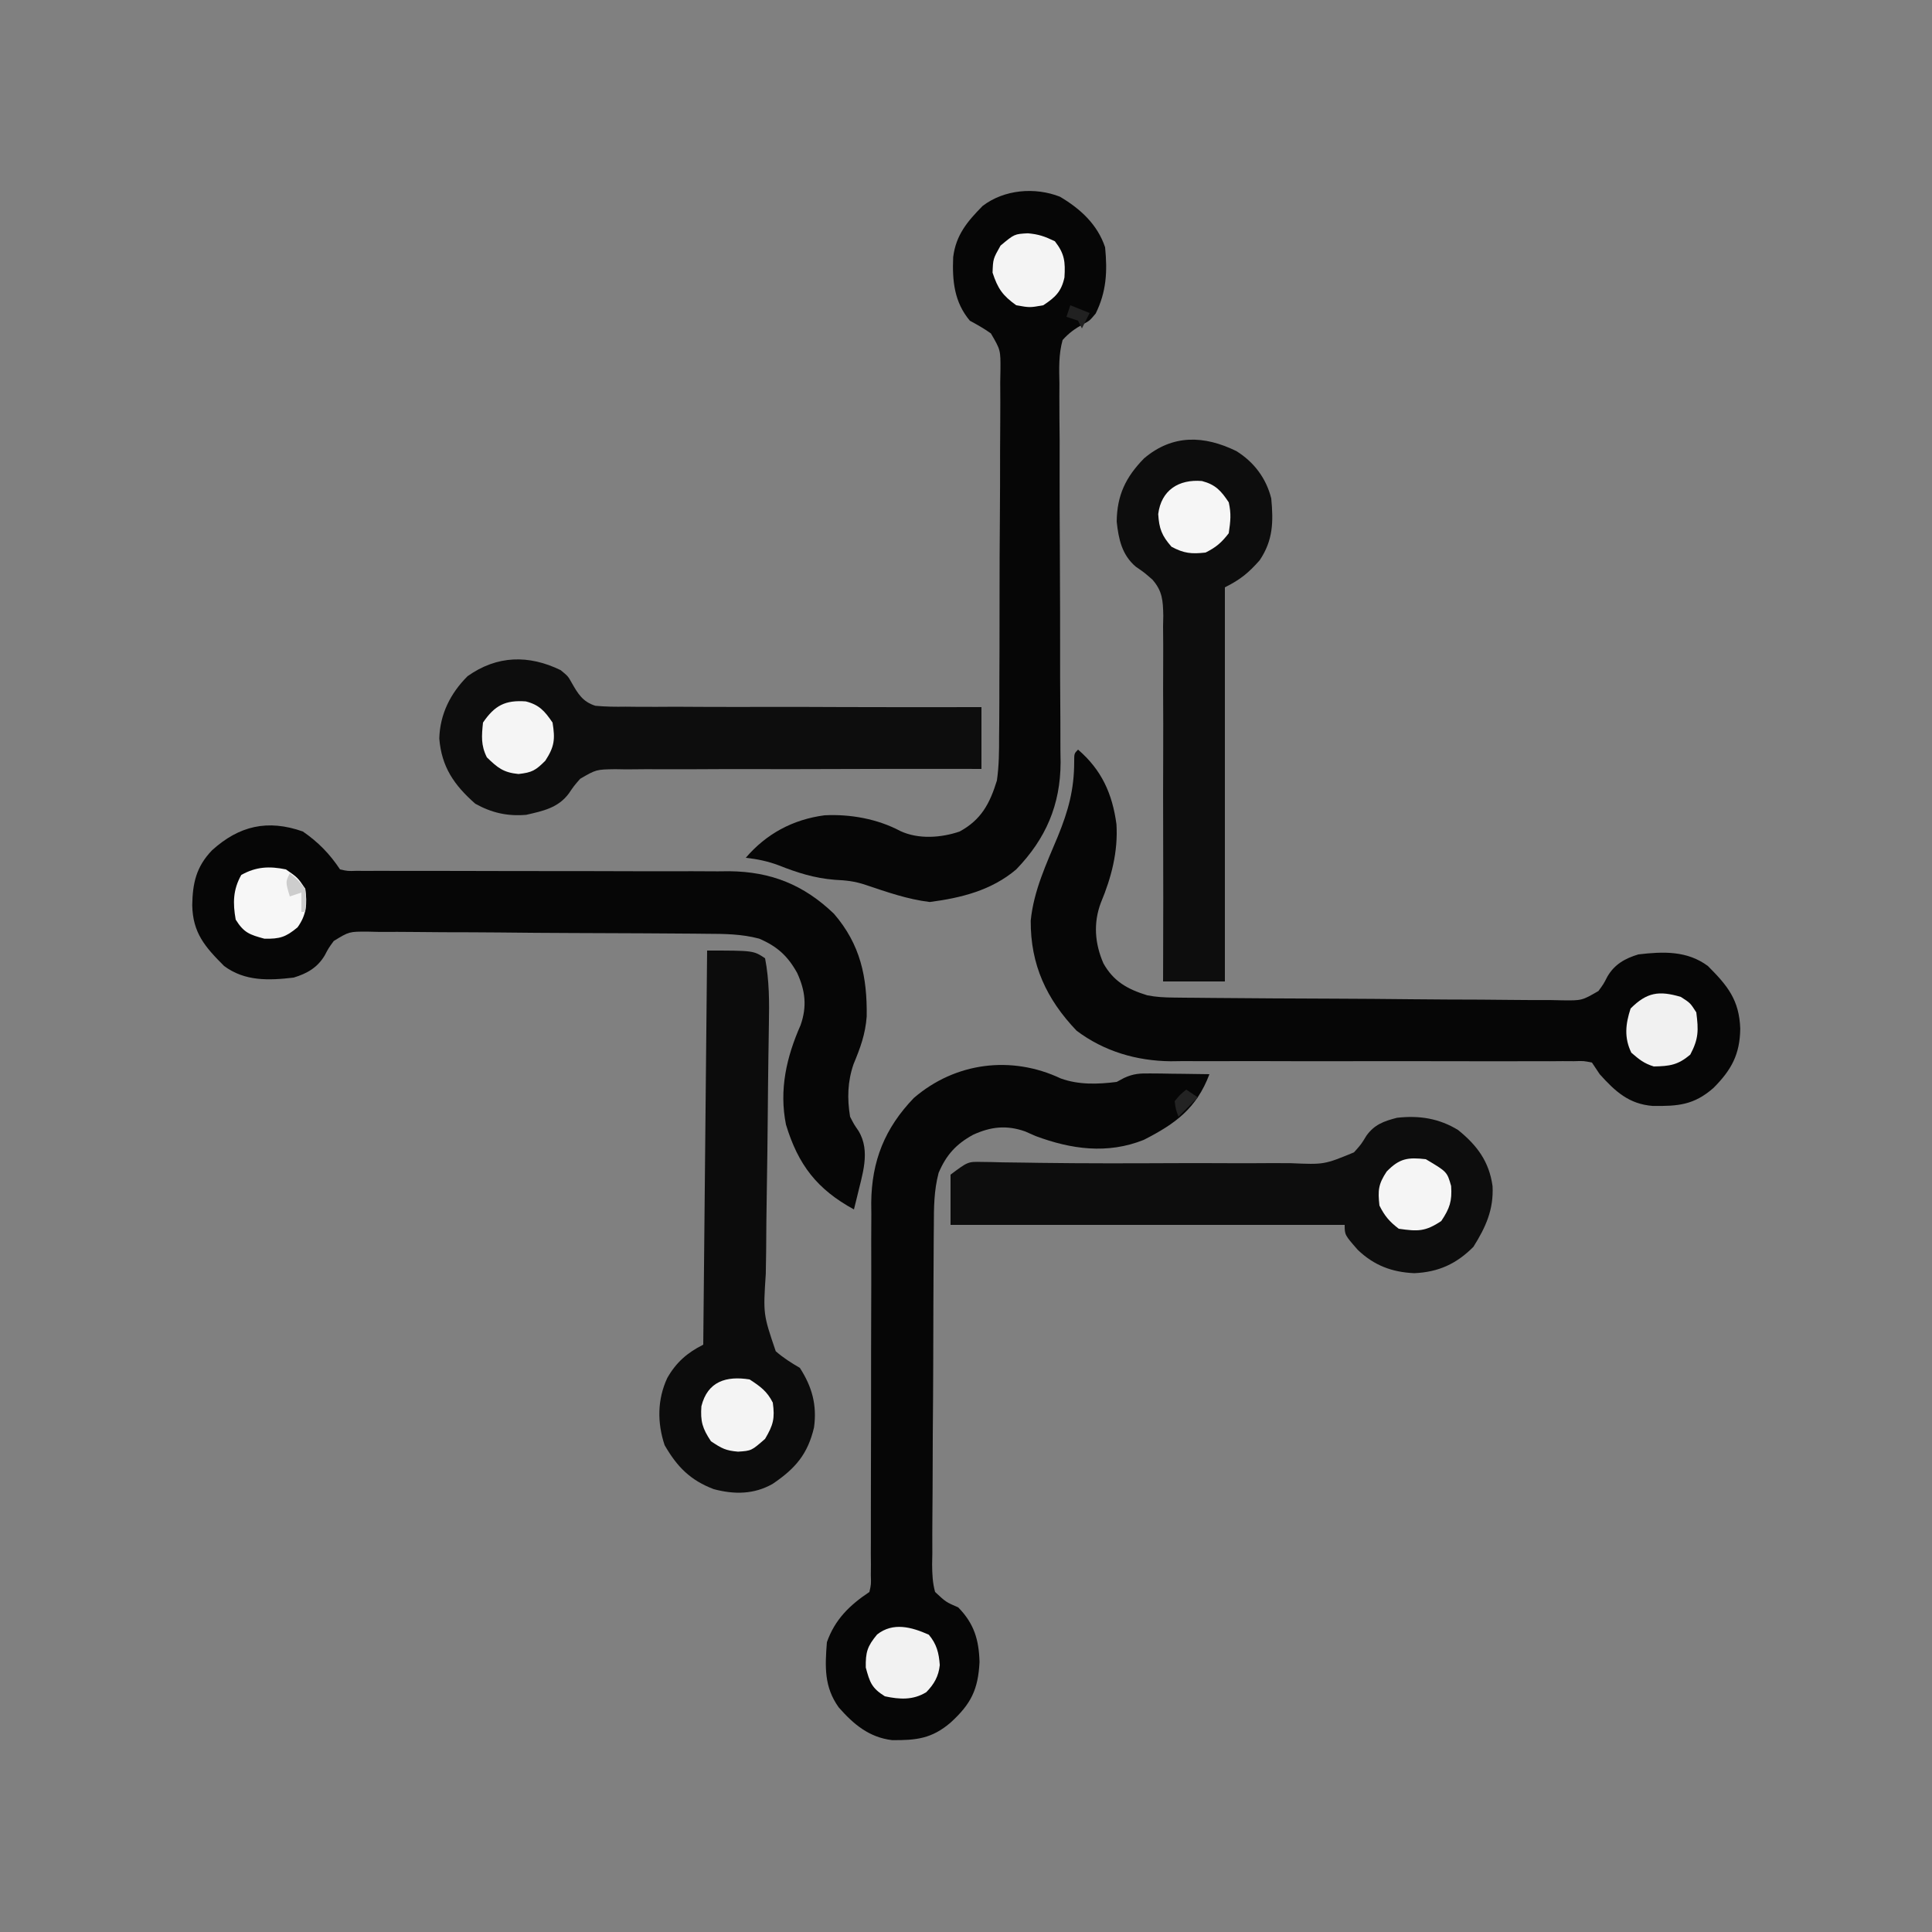
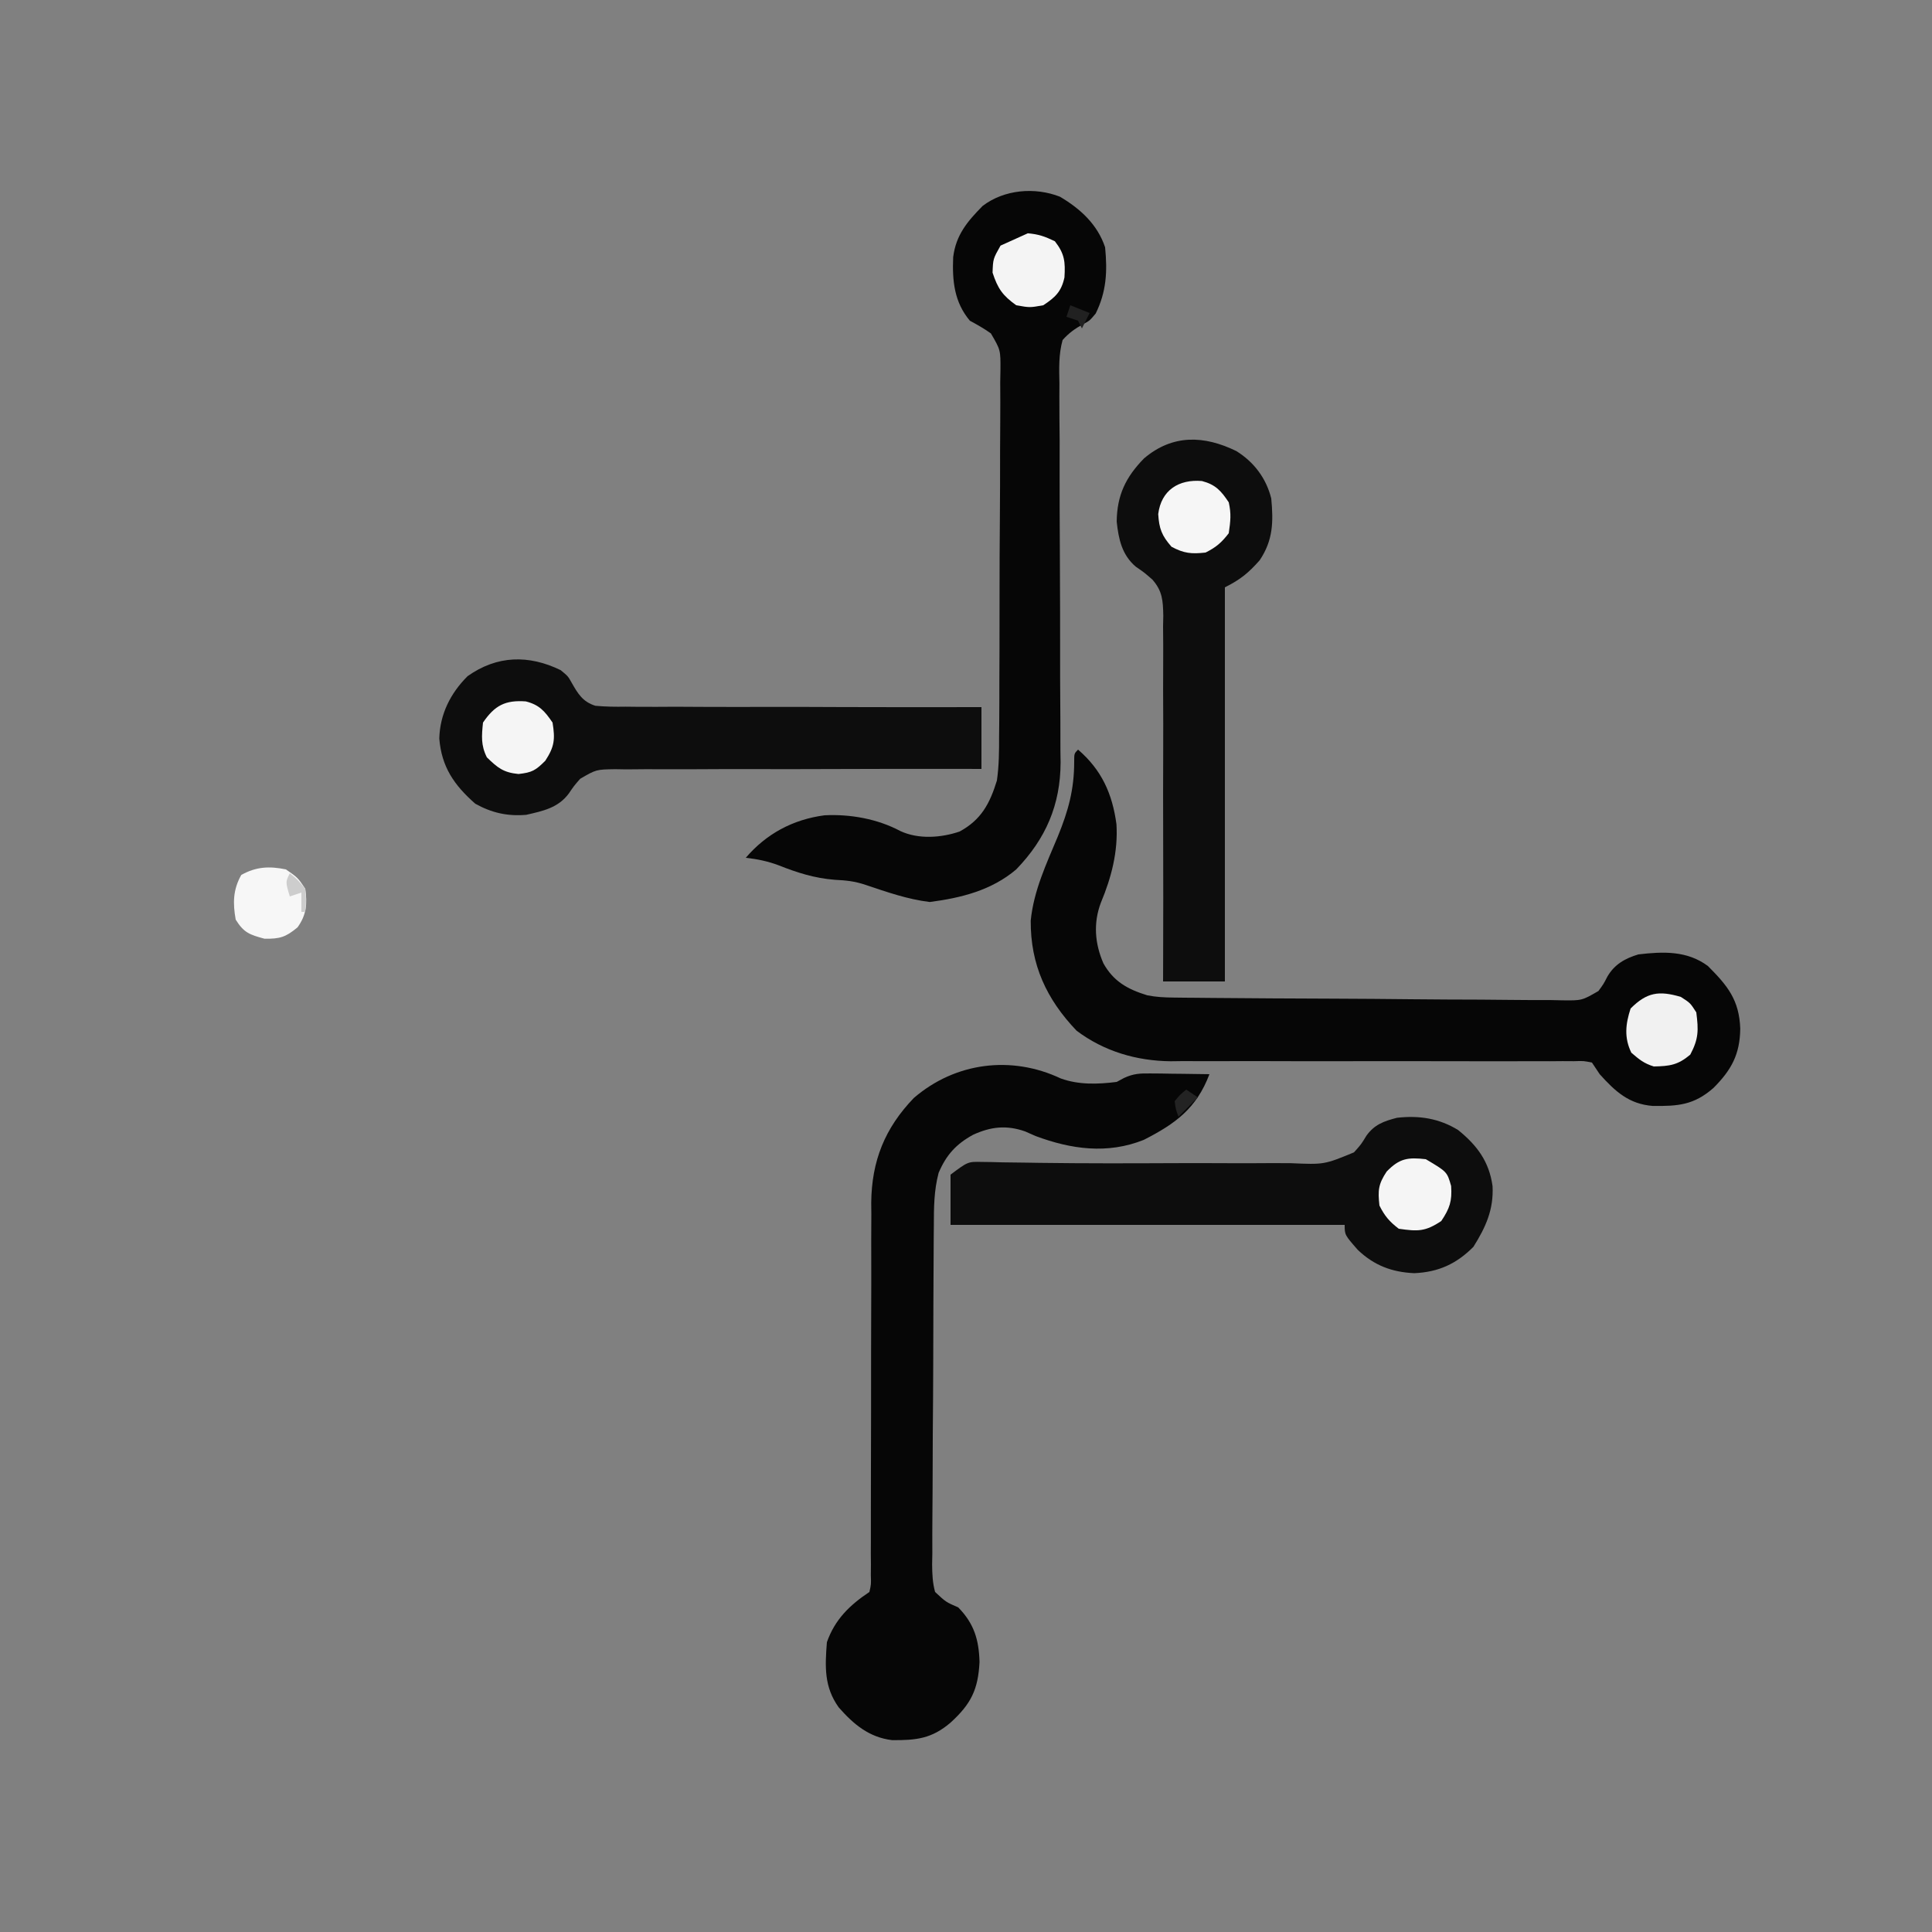
<svg xmlns="http://www.w3.org/2000/svg" version="1.1" width="500" height="500">
  <rect width="100%" height="100%" fill="#808080" stroke="none" />
-   <path d="M0 0 C4.004 2.765 6.93 5.77 9.625 9.812 C11.608 10.262 11.608 10.262 13.93 10.184 C14.834 10.191 15.738 10.198 16.669 10.205 C18.161 10.193 18.161 10.193 19.683 10.181 C20.729 10.185 21.775 10.189 22.852 10.193 C25.13 10.199 27.409 10.199 29.687 10.193 C33.298 10.184 36.909 10.194 40.521 10.209 C50.792 10.249 61.064 10.251 71.335 10.248 C77.614 10.248 83.893 10.267 90.171 10.298 C93.718 10.308 97.264 10.296 100.811 10.284 C103.008 10.293 105.205 10.303 107.402 10.314 C108.379 10.304 109.355 10.295 110.361 10.285 C121.197 10.396 129.655 13.805 137.457 21.297 C144.308 29.246 146.072 37.651 145.926 47.891 C145.573 52.496 144.287 55.971 142.531 60.191 C140.968 64.712 140.848 69.11 141.625 73.812 C142.605 75.733 142.605 75.733 143.812 77.5 C147.027 82.82 144.725 88.911 143.422 94.594 C143.159 95.656 142.896 96.718 142.625 97.812 C133.132 92.634 128.198 86.316 125.035 75.863 C123.23 66.838 125.157 58.399 128.812 50.125 C130.515 45.281 130.042 41.21 127.938 36.625 C125.512 32.225 122.752 29.723 118.101 27.732 C113.484 26.511 109.142 26.493 104.385 26.474 C103.368 26.463 102.351 26.451 101.303 26.439 C97.951 26.405 94.598 26.387 91.246 26.371 C90.099 26.364 88.953 26.357 87.771 26.35 C81.71 26.314 75.648 26.291 69.586 26.277 C63.322 26.261 57.059 26.202 50.796 26.134 C45.979 26.089 41.162 26.076 36.345 26.07 C34.035 26.063 31.725 26.043 29.416 26.011 C26.188 25.97 22.964 25.973 19.736 25.986 C18.782 25.964 17.827 25.942 16.844 25.919 C11.982 25.898 11.982 25.898 7.999 28.341 C6.665 30.167 6.665 30.167 5.662 32.072 C3.763 35.258 1.055 36.769 -2.375 37.812 C-8.803 38.573 -15.01 38.805 -20.375 34.812 C-25.312 29.875 -28.491 26.258 -28.625 19.062 C-28.525 13.345 -27.592 9.117 -23.5 4.863 C-16.524 -1.459 -9.132 -3.213 0 0 Z " fill="#060606" transform="translate(78.375,215.188)" />
  <path d="M0 0 C4.649 1.684 9.618 1.512 14.48 0.898 C15.097 0.566 15.714 0.233 16.349 -0.11 C18.834 -1.266 20.517 -1.332 23.246 -1.297 C24.136 -1.29 25.025 -1.284 25.941 -1.277 C26.862 -1.261 27.782 -1.244 28.73 -1.227 C29.666 -1.218 30.602 -1.209 31.566 -1.199 C33.871 -1.176 36.176 -1.143 38.48 -1.102 C35.15 7.716 29.705 11.715 21.48 15.898 C12.105 19.649 2.716 18.347 -6.52 14.898 C-7.406 14.507 -8.293 14.115 -9.207 13.711 C-14.051 12.009 -18.122 12.481 -22.707 14.586 C-27.107 17.011 -29.608 19.771 -31.601 24.421 C-32.823 29.046 -32.831 33.391 -32.842 38.155 C-32.852 39.173 -32.862 40.192 -32.872 41.241 C-32.901 44.598 -32.915 47.955 -32.926 51.312 C-32.937 53.648 -32.949 55.984 -32.96 58.32 C-32.981 63.211 -32.993 68.102 -33 72.992 C-33.011 79.265 -33.059 85.537 -33.116 91.81 C-33.153 96.631 -33.164 101.452 -33.167 106.273 C-33.173 108.587 -33.189 110.9 -33.215 113.213 C-33.249 116.443 -33.245 119.671 -33.232 122.901 C-33.26 124.338 -33.26 124.338 -33.288 125.804 C-33.257 128.313 -33.181 130.478 -32.52 132.898 C-29.73 135.503 -29.73 135.503 -26.52 136.898 C-22.438 141.075 -21.177 145.242 -21.02 151.023 C-21.379 158.196 -23.241 161.899 -28.52 166.711 C-33.358 170.862 -37.422 171.308 -43.664 171.242 C-49.584 170.53 -53.619 167.147 -57.457 162.773 C-61.264 157.467 -61.018 152.217 -60.52 145.898 C-58.451 140.02 -54.647 136.317 -49.52 132.898 C-49.07 130.916 -49.07 130.916 -49.148 128.594 C-49.141 127.69 -49.134 126.786 -49.127 125.855 C-49.135 124.86 -49.143 123.865 -49.151 122.84 C-49.147 121.794 -49.143 120.749 -49.139 119.671 C-49.133 117.393 -49.133 115.115 -49.139 112.837 C-49.148 109.225 -49.138 105.614 -49.123 102.002 C-49.083 91.731 -49.081 81.46 -49.084 71.188 C-49.084 64.909 -49.065 58.631 -49.034 52.352 C-49.024 48.805 -49.036 45.259 -49.048 41.712 C-49.039 39.515 -49.029 37.318 -49.018 35.121 C-49.028 34.145 -49.037 33.168 -49.047 32.162 C-48.936 21.326 -45.527 12.869 -38.035 5.066 C-27.268 -4.213 -12.73 -6.013 0 0 Z " fill="#060606" transform="translate(274.52,279.102)" />
  <path d="M0 0 C5.277 3.114 9.711 7.172 11.684 13.09 C12.298 19.324 12.04 24.593 9.242 30.238 C7.684 32.09 7.684 32.09 6.029 32.969 C3.862 34.154 2.338 35.246 0.684 37.09 C-0.357 40.824 -0.219 44.476 -0.139 48.331 C-0.146 50.034 -0.146 50.034 -0.153 51.772 C-0.16 55.528 -0.118 59.283 -0.078 63.039 C-0.077 65.654 -0.08 68.268 -0.087 70.883 C-0.098 77.772 -0.068 84.661 -0.027 91.551 C0.036 102.56 0.054 113.569 0.043 124.578 C0.047 128.417 0.077 132.255 0.11 136.094 C0.114 138.463 0.117 140.833 0.118 143.202 C0.134 144.261 0.15 145.321 0.167 146.413 C0.125 157.415 -3.67 166.177 -11.316 174.09 C-17.691 179.505 -25.536 181.47 -33.691 182.527 C-39.453 181.832 -44.831 179.936 -50.316 178.09 C-53.201 177.128 -55.308 176.93 -58.316 176.777 C-63.592 176.351 -67.956 174.949 -72.855 173.012 C-75.648 171.966 -78.354 171.41 -81.316 171.09 C-75.969 164.851 -69.117 161.177 -60.941 160.09 C-54.301 159.74 -47.201 161.016 -41.297 164.168 C-36.622 166.344 -30.757 165.924 -25.961 164.285 C-20.357 161.236 -18.157 157.049 -16.316 151.09 C-15.772 147.279 -15.739 143.528 -15.751 139.683 C-15.739 138.577 -15.728 137.472 -15.715 136.334 C-15.683 132.705 -15.68 129.078 -15.68 125.449 C-15.669 122.918 -15.658 120.387 -15.647 117.856 C-15.627 112.564 -15.623 107.272 -15.63 101.979 C-15.637 95.869 -15.604 89.759 -15.551 83.648 C-15.502 77.753 -15.492 71.858 -15.497 65.963 C-15.494 63.46 -15.48 60.958 -15.454 58.456 C-15.422 54.963 -15.435 51.473 -15.458 47.979 C-15.439 46.946 -15.42 45.912 -15.401 44.847 C-15.367 39.668 -15.367 39.668 -17.877 35.374 C-19.638 34.121 -21.417 33.114 -23.316 32.09 C-27.374 27.269 -27.895 21.754 -27.633 15.633 C-26.915 9.864 -23.938 6.377 -20.012 2.387 C-14.434 -1.88 -6.47 -2.542 0 0 Z " fill="#060606" transform="translate(274.316,50.91)" />
  <path d="M0 0 C6.077 5.233 8.872 11.376 9.938 19.312 C10.374 26.369 8.635 33.097 5.918 39.582 C3.916 44.856 4.327 50.17 6.562 55.312 C9.179 59.988 12.81 62.026 17.923 63.587 C20.236 64.047 22.378 64.144 24.737 64.167 C25.686 64.179 26.635 64.19 27.613 64.202 C28.648 64.21 29.682 64.217 30.748 64.225 C31.843 64.236 32.937 64.247 34.065 64.259 C44.804 64.363 55.544 64.412 66.284 64.452 C73.051 64.478 79.817 64.531 86.584 64.605 C92.451 64.668 98.318 64.692 104.185 64.703 C106.679 64.714 109.173 64.736 111.666 64.771 C115.153 64.817 118.636 64.819 122.123 64.811 C123.671 64.846 123.671 64.846 125.251 64.882 C130.399 64.947 130.399 64.947 134.673 62.473 C136.01 60.649 136.01 60.649 136.99 58.741 C138.85 55.536 141.58 54.041 145 53 C151.428 52.24 157.635 52.008 163 56 C168.11 61.11 171.103 64.778 171.375 72.188 C171.304 78.862 169.089 82.903 164.438 87.566 C159.365 92.018 155.209 92.292 148.723 92.215 C142.543 91.727 139.011 88.456 135 84 C134.34 83.01 133.68 82.02 133 81 C130.869 80.552 130.869 80.552 128.361 80.635 C127.382 80.63 126.404 80.624 125.396 80.619 C124.319 80.628 123.241 80.637 122.131 80.647 C120.999 80.645 119.867 80.643 118.701 80.64 C116.235 80.637 113.769 80.641 111.302 80.65 C107.392 80.664 103.482 80.658 99.572 80.646 C89.15 80.615 78.728 80.617 68.306 80.636 C60.81 80.649 53.314 80.64 45.818 80.61 C43.232 80.604 40.647 80.608 38.061 80.622 C34.428 80.641 30.796 80.63 27.163 80.612 C26.105 80.625 25.048 80.638 23.959 80.652 C15.148 80.556 6.761 78.107 -0.375 72.75 C-8.166 64.588 -12.325 55.662 -12.25 44.25 C-11.47 36.489 -8.222 29.623 -5.239 22.481 C-2.525 15.835 -1 10.354 -1 3.133 C-1 1 -1 1 0 0 Z " fill="#060606" transform="translate(279,194)" />
  <path d="M0 0 C1.887 1.559 1.887 1.559 2.816 3.211 C4.454 6.109 5.701 8.185 8.97 9.214 C11.607 9.461 14.169 9.49 16.818 9.445 C18.311 9.461 18.311 9.461 19.835 9.478 C23.12 9.505 26.402 9.483 29.688 9.461 C31.967 9.47 34.247 9.483 36.527 9.498 C42.522 9.53 48.518 9.521 54.513 9.503 C60.633 9.492 66.753 9.52 72.873 9.545 C84.878 9.588 96.882 9.587 108.887 9.559 C108.887 14.839 108.887 20.119 108.887 25.559 C107.622 25.556 106.358 25.553 105.055 25.549 C93.136 25.526 81.218 25.538 69.3 25.587 C63.173 25.611 57.046 25.622 50.918 25.603 C45.005 25.586 39.092 25.602 33.179 25.642 C30.923 25.652 28.667 25.649 26.411 25.633 C23.25 25.614 20.092 25.638 16.931 25.672 C15.999 25.656 15.067 25.64 14.106 25.624 C9.178 25.701 9.178 25.701 5.035 28.11 C3.428 29.951 3.428 29.951 2.127 31.875 C-0.646 35.639 -4.568 36.433 -8.926 37.434 C-13.763 37.849 -17.872 36.923 -22.113 34.559 C-27.605 29.725 -30.833 25.029 -31.426 17.684 C-31.248 11.373 -28.542 5.987 -24.113 1.559 C-16.506 -3.843 -8.279 -4.041 0 0 Z " fill="#0D0D0D" transform="translate(145.113,173.441)" />
  <path d="M0 0 C4.566 2.832 7.738 7.036 9.047 12.27 C9.615 18.309 9.538 23.093 6.047 28.27 C3.107 31.586 1.053 33.266 -2.953 35.27 C-2.953 68.93 -2.953 102.59 -2.953 137.27 C-8.233 137.27 -13.513 137.27 -18.953 137.27 C-18.948 136.007 -18.943 134.745 -18.937 133.444 C-18.893 121.541 -18.891 109.638 -18.93 97.735 C-18.948 91.615 -18.952 85.496 -18.922 79.377 C-18.894 73.469 -18.905 67.563 -18.942 61.656 C-18.949 59.404 -18.943 57.152 -18.922 54.9 C-18.895 51.741 -18.918 48.586 -18.953 45.427 C-18.924 44.035 -18.924 44.035 -18.894 42.614 C-18.981 38.717 -19.089 36.251 -21.726 33.256 C-23.834 31.424 -23.834 31.424 -26.031 29.914 C-29.603 26.859 -30.465 22.805 -30.953 18.27 C-30.87 11.428 -28.629 6.76 -23.875 1.898 C-16.44 -4.403 -8.284 -4.042 0 0 Z " fill="#0D0D0D" transform="translate(319.953,116.73)" />
  <path d="M0 0 C4.882 3.969 8.014 8.106 8.902 14.516 C9.206 20.582 7.15 25.12 3.941 30.23 C-0.486 34.658 -5.091 36.763 -11.371 37.043 C-17.165 36.776 -21.756 35.037 -25.977 31.012 C-29.371 27.132 -29.371 27.132 -29.371 24.543 C-63.031 24.543 -96.691 24.543 -131.371 24.543 C-131.371 20.253 -131.371 15.963 -131.371 11.543 C-126.873 8.17 -126.873 8.17 -123.303 8.25 C-122.065 8.265 -122.065 8.265 -120.802 8.28 C-119.886 8.305 -118.971 8.33 -118.027 8.355 C-115.94 8.382 -113.853 8.408 -111.766 8.434 C-110.014 8.462 -110.014 8.462 -108.227 8.49 C-96.656 8.648 -85.082 8.62 -73.511 8.566 C-69.233 8.547 -64.957 8.544 -60.679 8.574 C-56.47 8.602 -52.262 8.592 -48.053 8.554 C-46.468 8.547 -44.883 8.553 -43.298 8.574 C-34.667 8.947 -34.667 8.947 -26.96 5.77 C-25.098 3.688 -25.098 3.688 -23.745 1.465 C-21.667 -1.442 -19.21 -2.3 -15.828 -3.176 C-10.11 -3.83 -4.936 -3.033 0 0 Z " fill="#0D0D0D" transform="translate(377.371,292.457)" />
-   <path d="M0 0 C12 0 12 0 15 2 C16.109 7.725 16.102 13.339 15.987 19.151 C15.96 20.967 15.934 22.784 15.908 24.601 C15.893 25.553 15.877 26.504 15.861 27.485 C15.784 32.559 15.744 37.634 15.697 42.709 C15.637 49.15 15.566 55.591 15.451 62.032 C15.359 67.254 15.307 72.476 15.28 77.699 C15.263 79.683 15.231 81.668 15.185 83.652 C14.505 94.126 14.505 94.126 17.764 103.704 C19.764 105.441 21.719 106.676 24 108 C27.154 112.883 28.466 117.6 27.668 123.422 C26.041 130.349 22.83 134.048 17 138 C12.16 140.783 6.991 140.801 1.695 139.383 C-4.364 137.077 -7.788 133.586 -11 128 C-12.926 122.223 -12.902 116.19 -10.312 110.625 C-8.032 106.608 -5.136 104.068 -1 102 C-0.67 68.34 -0.34 34.68 0 0 Z " fill="#0C0C0C" transform="translate(183,246)" />
-   <path d="M0 0 C2.045 2.439 2.612 4.706 2.84 7.863 C2.54 10.758 1.378 12.794 -0.645 14.867 C-4.053 16.976 -7.557 16.758 -11.375 15.938 C-14.776 13.812 -15.258 12.368 -16.312 8.5 C-16.383 4.493 -15.907 2.994 -13.375 -0.062 C-9.257 -3.298 -4.493 -2.01 0 0 Z " fill="#F2F2F2" transform="translate(240.375,423.062)" />
  <path d="M0 0 C2.438 1.562 2.438 1.562 4 4 C4.588 8.628 4.621 10.832 2.438 14.938 C-0.741 17.627 -2.873 17.926 -7 18 C-9.546 17.222 -10.807 16.166 -12.812 14.438 C-14.697 10.57 -14.326 7.044 -13 3 C-8.786 -1.214 -5.648 -1.673 0 0 Z " fill="#F1F1F1" transform="translate(435,258)" />
-   <path d="M0 0 C2.753 1.796 4.526 3.053 6 6 C6.559 10.098 6.137 11.769 4 15.375 C0.478 18.457 0.478 18.457 -3 18.688 C-6.188 18.416 -7.201 17.866 -10 16 C-12.22 12.671 -12.755 10.861 -12.48 6.938 C-10.873 0.454 -5.981 -0.961 0 0 Z " fill="#F4F4F4" transform="translate(194,357)" />
  <path d="M0 0 C5.506 3.263 5.506 3.263 6.551 6.938 C6.81 10.85 6.208 12.688 4 16 C-0.156 18.77 -2.067 18.705 -7 18 C-9.431 16.13 -10.641 14.719 -12 12 C-12.43 8.128 -12.317 6.475 -10.125 3.188 C-6.829 -0.205 -4.683 -0.54 0 0 Z " fill="#F5F5F5" transform="translate(369,300)" />
  <path d="M0 0 C3.506 0.869 4.95 2.561 6.938 5.48 C7.629 9.783 7.453 11.69 5.062 15.355 C2.551 17.867 1.644 18.402 -1.875 18.793 C-5.793 18.409 -7.275 17.188 -10.062 14.48 C-11.632 11.342 -11.415 8.942 -11.062 5.48 C-8.011 0.999 -5.265 -0.369 0 0 Z " fill="#F5F5F5" transform="translate(136.062,181.52)" />
  <path d="M0 0 C3.535 0.934 4.944 2.521 6.938 5.512 C7.614 8.535 7.393 10.323 6.938 13.512 C5.067 15.943 3.656 17.152 0.938 18.512 C-2.698 18.916 -4.623 18.746 -7.875 17.012 C-10.403 14.122 -11.083 12.331 -11.316 8.551 C-10.545 2.352 -5.97 -0.509 0 0 Z " fill="#F6F6F6" transform="translate(311.062,124.488)" />
  <path d="M0 0 C3.062 2.125 3.062 2.125 5 5 C5.554 8.878 5.321 11.795 3 15 C-0.056 17.532 -1.556 18.008 -5.562 17.938 C-9.431 16.883 -10.875 16.401 -13 13 C-13.764 8.715 -13.71 5.265 -11.562 1.438 C-7.72 -0.718 -4.295 -0.879 0 0 Z " fill="#F7F7F7" transform="translate(74,225)" />
-   <path d="M0 0 C2.833 0.252 4.363 0.799 7 2.062 C9.533 5.308 9.727 7.386 9.48 11.43 C8.674 15.114 7.092 16.585 4 18.625 C0.5 19.25 0.5 19.25 -3 18.625 C-6.534 16.09 -7.772 14.32 -9.125 10.188 C-9 6.625 -9 6.625 -7.062 3.188 C-3.482 0.192 -3.482 0.192 0 0 Z " fill="#F4F4F4" transform="translate(266,60.375)" />
+   <path d="M0 0 C2.833 0.252 4.363 0.799 7 2.062 C9.533 5.308 9.727 7.386 9.48 11.43 C8.674 15.114 7.092 16.585 4 18.625 C0.5 19.25 0.5 19.25 -3 18.625 C-6.534 16.09 -7.772 14.32 -9.125 10.188 C-9 6.625 -9 6.625 -7.062 3.188 Z " fill="#F4F4F4" transform="translate(266,60.375)" />
  <path d="M0 0 C0.99 0.66 1.98 1.32 3 2 C1.35 3.65 -0.3 5.3 -2 7 C-2.688 5.188 -2.688 5.188 -3 3 C-1.562 1.25 -1.562 1.25 0 0 Z " fill="#232323" transform="translate(307,282)" />
  <path d="M0 0 C2 1.625 2 1.625 4 4 C4.25 7.25 4.25 7.25 4 10 C3.67 10 3.34 10 3 10 C3 8.35 3 6.7 3 5 C2.01 5.33 1.02 5.66 0 6 C-1.125 2.25 -1.125 2.25 0 0 Z " fill="#CDCDCD" transform="translate(75,226)" />
  <path d="M0 0 C2.475 0.99 2.475 0.99 5 2 C4.34 3.32 3.68 4.64 3 6 C2.67 5.34 2.34 4.68 2 4 C1.01 3.67 0.02 3.34 -1 3 C-0.67 2.01 -0.34 1.02 0 0 Z " fill="#212121" transform="translate(277,79)" />
</svg>